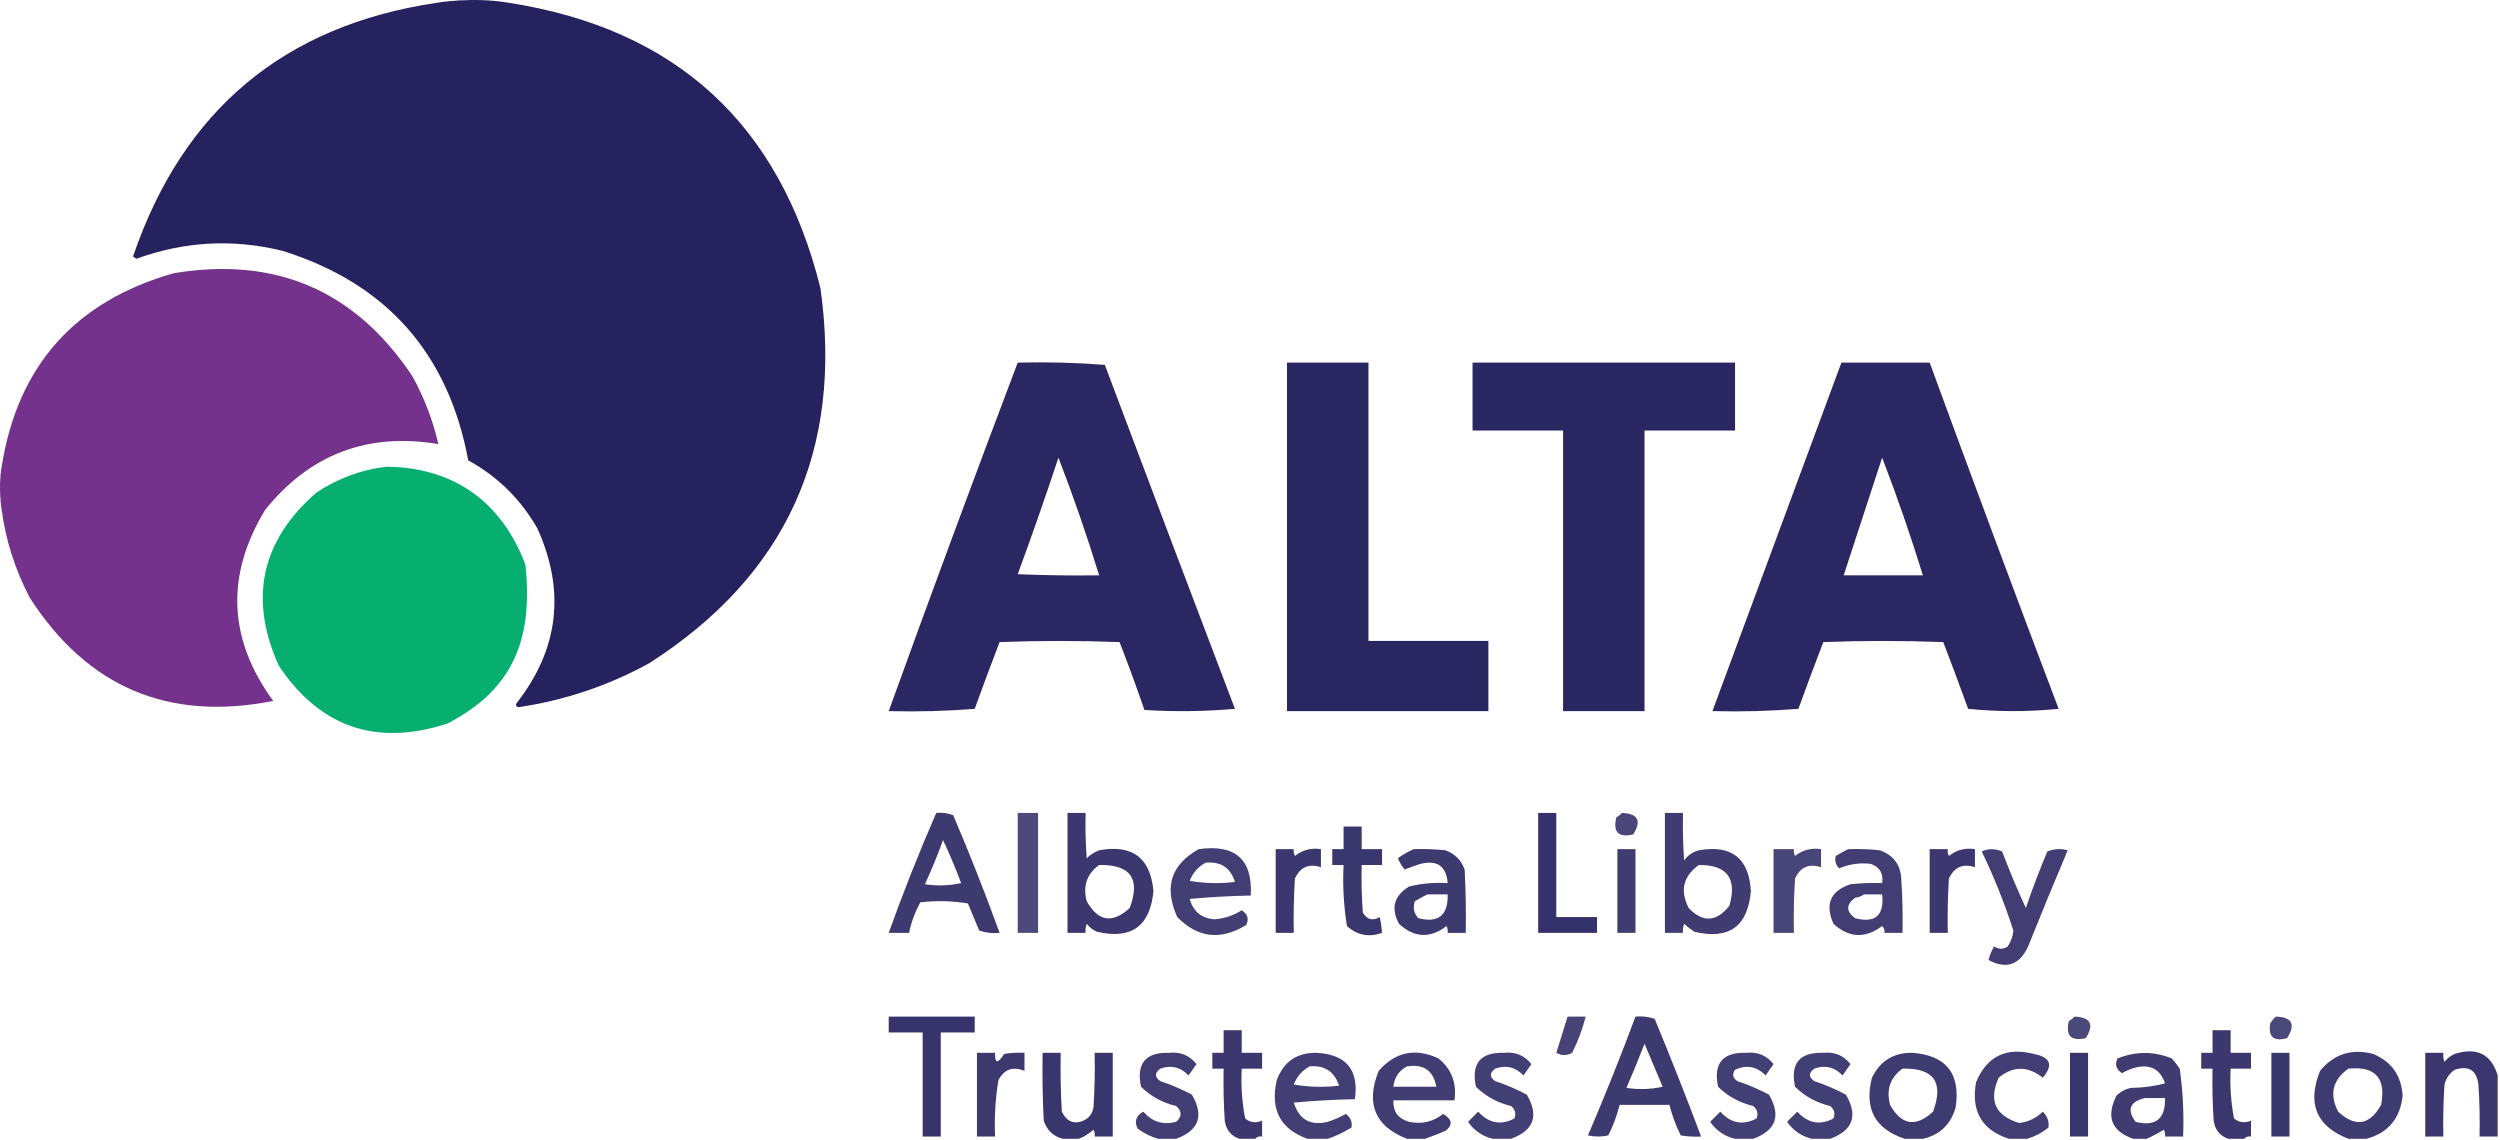
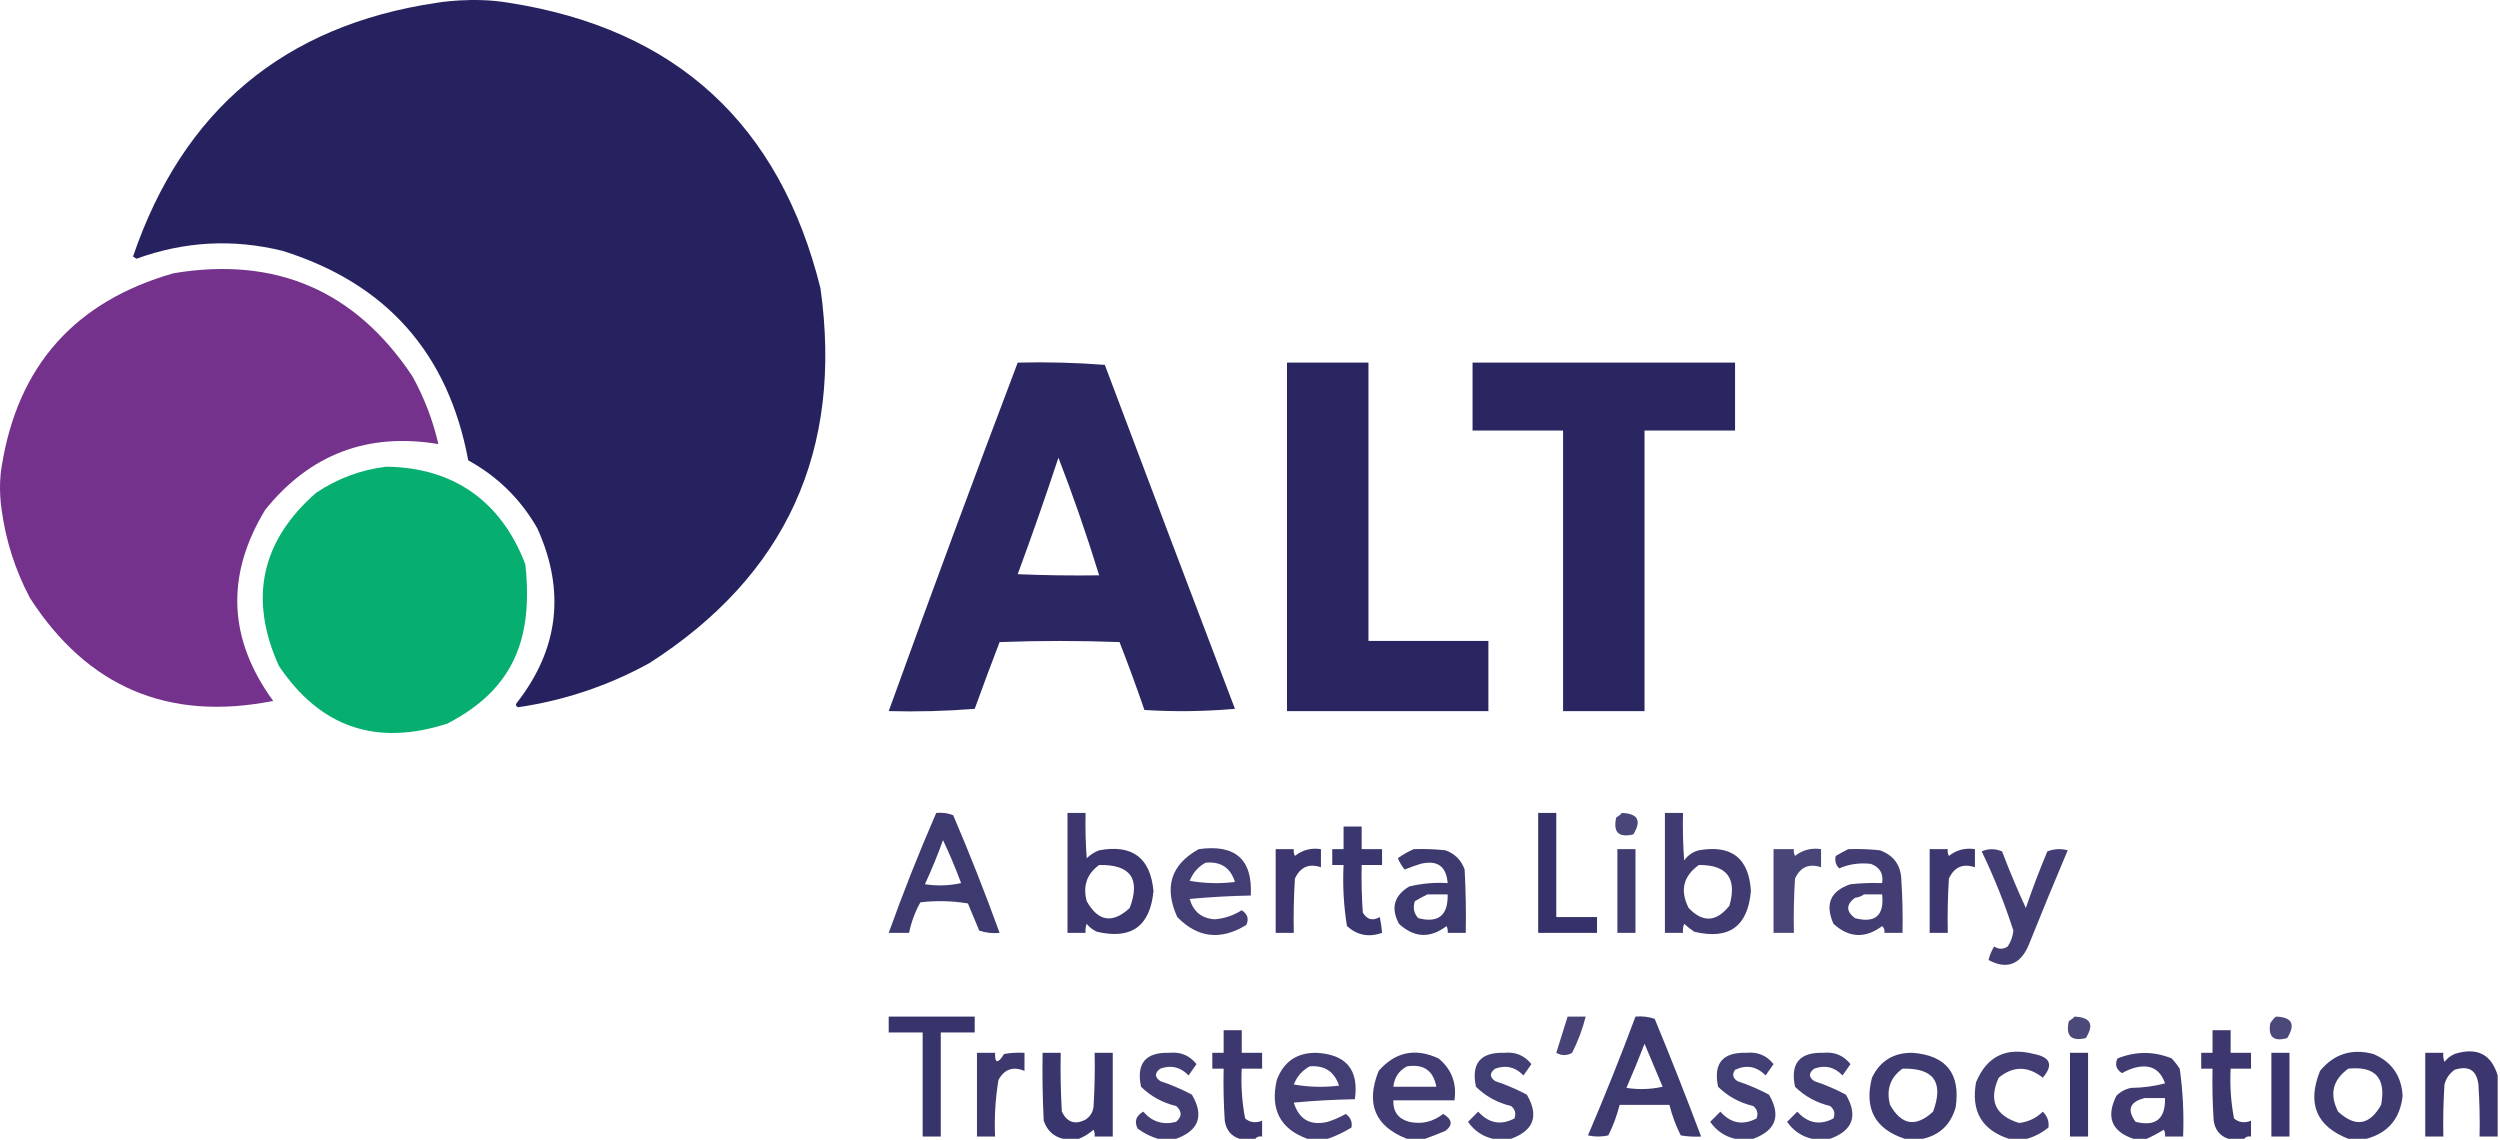
<svg xmlns="http://www.w3.org/2000/svg" xmlns:ns1="http://sodipodi.sourceforge.net/DTD/sodipodi-0.dtd" xmlns:ns2="http://www.inkscape.org/namespaces/inkscape" version="1.1" width="489.406" height="223.143" style="clip-rule:evenodd;fill-rule:evenodd;image-rendering:optimizeQuality;shape-rendering:geometricPrecision;text-rendering:geometricPrecision" id="svg44" ns1:docname="ALTA_Logo_300ppi_svgSMALL.svg" ns2:version="1.3.2 (091e20e, 2023-11-25, custom)">
  <defs id="defs44" />
  <ns1:namedview id="namedview44" pagecolor="#ffffff" bordercolor="#000000" borderopacity="0.25" ns2:showpageshadow="2" ns2:pageopacity="0.0" ns2:pagecheckerboard="0" ns2:deskcolor="#d1d1d1" ns2:zoom="1.099728" ns2:cx="-77.746496" ns2:cy="-25.006183" ns2:window-width="1920" ns2:window-height="1111" ns2:window-x="-9" ns2:window-y="-9" ns2:window-maximized="1" ns2:current-layer="svg44" showguides="true" />
  <g id="g1" transform="matrix(0.443,0,0,0.443,0.542,0.771)" />
  <g id="g2" transform="matrix(0.443,0,0,0.443,0.542,0.771)">
    <path style="opacity:0.986" fill="#73308c" d="m -0.5,223.5 c 0,0 -1.627,-9.472 0,-19 7.045,-44.555 32.378,-73.055 76,-85.5 45.136,-7.523 80.303,7.644 105.5,45.5 5.234,9.467 9.067,19.467 11.5,30 -31.209,-5.211 -56.709,4.456 -76.5,29 -17.594,28.984 -16.427,57.151 3.5,84.5 C 73.308,317.162 37.474,301.995 12,262.5 5.481,250.114 1.314,237.114 -0.5,223.5 Z" id="path2" ns1:nodetypes="ccccccccc" />
  </g>
  <g id="g3" transform="matrix(0.443,0,0,0.443,0.542,0.771)">
    <path style="opacity:0.969" fill="#25215e" d="m 448.5,158.5 c 12.913,-0.322 25.746,0.011 38.5,1 19.068,50.706 38.235,101.372 57.5,152 -13.321,1.166 -26.654,1.333 -40,0.5 -3.47,-10.077 -7.137,-20.077 -11,-30 -17.667,-0.667 -35.333,-0.667 -53,0 -3.76,9.778 -7.427,19.611 -11,29.5 -12.649,0.999 -25.316,1.332 -38,1 18.603,-51.476 37.603,-102.809 57,-154 z m 18,42 c 6.572,17.046 12.572,34.379 18,52 -12.005,0.167 -24.005,0 -36,-0.5 6.298,-17.061 12.298,-34.227 18,-51.5 z" id="path3" />
  </g>
  <g id="g4" transform="matrix(0.443,0,0,0.443,0.542,0.771)">
    <path style="opacity:0.977" fill="#25215e" d="m 567.5,158.5 c 12,0 24,0 36,0 0,41 0,82 0,123 17.667,0 35.333,0 53,0 0,10.333 0,20.667 0,31 -29.667,0 -59.333,0 -89,0 0,-51.333 0,-102.667 0,-154 z" id="path4" />
  </g>
  <g id="g5" transform="matrix(0.443,0,0,0.443,0.542,0.771)">
    <path style="opacity:0.974" fill="#25215e" d="m 649.5,158.5 c 38.667,0 77.333,0 116,0 0,10 0,20 0,30 -13.333,0 -26.667,0 -40,0 0,41.333 0,82.667 0,124 -12,0 -24,0 -36,0 0,-41.333 0,-82.667 0,-124 -13.333,0 -26.667,0 -40,0 0,-10 0,-20 0,-30 z" id="path5" />
  </g>
  <g id="g6" transform="matrix(0.443,0,0,0.443,0.542,0.771)">
-     <path style="opacity:0.969" fill="#25215e" d="m 812.5,158.5 c 13,0 26,0 39,0 18.702,51.078 37.702,102.078 57,153 -13.333,1.333 -26.667,1.333 -40,0 -3.573,-9.889 -7.24,-19.722 -11,-29.5 -17.667,-0.667 -35.333,-0.667 -53,0 -3.76,9.778 -7.427,19.611 -11,29.5 -12.649,0.999 -25.316,1.332 -38,1 18.993,-51.323 37.993,-102.656 57,-154 z m 18,42 c 6.572,17.046 12.572,34.379 18,52 -11.667,0 -23.333,0 -35,0 5.667,-17.333 11.333,-34.667 17,-52 z" id="path6" />
-   </g>
+     </g>
  <g id="g7" transform="matrix(0.443,0,0,0.443,0.542,0.771)">
    <path style="opacity:0.983" fill="#03ae6d" d="m 169.5,204.5 c 29.821,0.311 50.918,15.473 61.43,43.162 C 234.449,280.379 225.838,302.818 196.5,318 c -31.396,10.203 -56.229,1.703 -74.5,-25.5 -13.373,-29.664 -7.873,-55.164 16.5,-76.5 9.533,-6.34 19.866,-10.173 31,-11.5 z" id="path7" ns1:nodetypes="cccccc" />
  </g>
  <g id="g8" transform="matrix(0.443,0,0,0.443,0.542,0.771)">
    <path style="opacity:0.885" fill="#25215e" d="m 412.5,357.5 c 2.619,-0.268 5.119,0.065 7.5,1 7.333,17.171 14.166,34.504 20.5,52 -3.072,0.317 -6.072,-0.016 -9,-1 -1.667,-4 -3.333,-8 -5,-12 -6.976,-1.164 -13.976,-1.331 -21,-0.5 -2.373,4.244 -4.039,8.744 -5,13.5 -3,0 -6,0 -9,0 6.411,-17.898 13.411,-35.564 21,-53 z m 3,12 c 2.89,6.129 5.557,12.462 8,19 -5.302,1.163 -10.636,1.329 -16,0.5 2.963,-6.391 5.63,-12.891 8,-19.5 z" id="path8" />
  </g>
  <g id="g9" transform="matrix(0.443,0,0,0.443,0.542,0.771)">
-     <path style="opacity:0.818" fill="#25215e" d="m 448.5,357.5 c 3,0 6,0 9,0 0,17.667 0,35.333 0,53 -3,0 -6,0 -9,0 0,-17.667 0,-35.333 0,-53 z" id="path9" />
-   </g>
+     </g>
  <g id="g10" transform="matrix(0.443,0,0,0.443,0.542,0.771)">
    <path style="opacity:0.894" fill="#25215e" d="m 470.5,357.5 c 2.667,0 5.333,0 8,0 -0.166,6.675 0,13.342 0.5,20 1.579,-1.541 3.413,-2.708 5.5,-3.5 14.642,-2.692 22.642,3.308 24,18 -1.463,15.563 -9.796,21.563 -25,18 -1.786,-0.785 -3.286,-1.951 -4.5,-3.5 -0.49,1.293 -0.657,2.627 -0.5,4 -2.667,0 -5.333,0 -8,0 0,-17.667 0,-35.333 0,-53 z m 14,23 c 13.868,-0.255 18.368,6.078 13.5,19 -7.6,7.022 -13.934,6.022 -19,-3 -1.788,-6.724 0.045,-12.058 5.5,-16 z" id="path10" />
  </g>
  <g id="g11" transform="matrix(0.443,0,0,0.443,0.542,0.771)">
    <path style="opacity:0.925" fill="#25215e" d="m 678.5,357.5 c 2.667,0 5.333,0 8,0 0,15.333 0,30.667 0,46 6,0 12,0 18,0 0,2.333 0,4.667 0,7 -8.667,0 -17.333,0 -26,0 0,-17.667 0,-35.333 0,-53 z" id="path11" />
  </g>
  <g id="g12" transform="matrix(0.443,0,0,0.443,0.542,0.771)">
    <path style="opacity:0.831" fill="#25215e" d="m 715.5,357.5 c 7.132,0.289 8.798,3.456 5,9.5 -6.5,1.5 -9,-1 -7.5,-7.5 0.995,-0.566 1.828,-1.233 2.5,-2 z" id="path12" />
  </g>
  <g id="g13" transform="matrix(0.443,0,0,0.443,0.542,0.771)">
    <path style="opacity:0.873" fill="#25215e" d="m 734.5,357.5 c 2.667,0 5.333,0 8,0 -0.166,7.008 0,14.008 0.5,21 1.637,-2.31 3.804,-3.81 6.5,-4.5 14.457,-2.534 22.124,3.466 23,18 -1.337,15.667 -9.671,21.667 -25,18 -1.59,-1.046 -3.09,-2.213 -4.5,-3.5 -0.49,1.293 -0.657,2.627 -0.5,4 -2.667,0 -5.333,0 -8,0 0,-17.667 0,-35.333 0,-53 z m 15,23 c 12.465,-0.089 16.965,5.911 13.5,18 -5.746,7.241 -11.746,7.574 -18,1 -3.931,-7.692 -2.431,-14.025 4.5,-19 z" id="path13" />
  </g>
  <g id="g14" transform="matrix(0.443,0,0,0.443,0.542,0.771)">
    <path style="opacity:0.902" fill="#25215e" d="m 592.5,363.5 c 2.667,0 5.333,0 8,0 0,3.333 0,6.667 0,10 3,0 6,0 9,0 0,2.333 0,4.667 0,7 -3,0 -6,0 -9,0 -0.166,7.008 0,14.008 0.5,21 1.83,3.164 4.33,3.831 7.5,2 0.493,2.306 0.826,4.639 1,7 -5.836,2.057 -11.003,1.057 -15.5,-3 -1.443,-8.892 -1.943,-17.892 -1.5,-27 -1.667,0 -3.333,0 -5,0 0,-2.333 0,-4.667 0,-7 1.667,0 3.333,0 5,0 0,-3.333 0,-6.667 0,-10 z" id="path14" />
  </g>
  <g id="g15" transform="matrix(0.443,0,0,0.443,0.542,0.771)">
    <path style="opacity:0.863" fill="#25215e" d="m 528.5,373.5 c 16.207,-2.28 23.874,4.554 23,20.5 -9.018,0.168 -18.018,0.668 -27,1.5 1.586,5.589 5.252,8.589 11,9 4.326,-0.331 8.326,-1.664 12,-4 2.604,1.707 3.27,3.874 2,6.5 -11.289,6.932 -21.456,5.765 -30.5,-3.5 -5.945,-13.209 -2.778,-23.209 9.5,-30 z m 3,6 c 6.688,-0.662 11.021,2.172 13,8.5 -6.692,0.831 -13.358,0.664 -20,-0.5 1.429,-3.571 3.763,-6.238 7,-8 z" id="path15" />
  </g>
  <g id="g16" transform="matrix(0.443,0,0,0.443,0.542,0.771)">
    <path style="opacity:0.891" fill="#25215e" d="m 562.5,373.5 c 2.667,0 5.333,0 8,0 -0.149,1.052 0.017,2.052 0.5,3 3.327,-2.654 7.161,-3.654 11.5,-3 0,2.667 0,5.333 0,8 -5.302,-1.767 -9.135,-0.1 -11.5,5 -0.5,7.993 -0.666,15.993 -0.5,24 -2.667,0 -5.333,0 -8,0 0,-12.333 0,-24.667 0,-37 z" id="path16" />
  </g>
  <g id="g17" transform="matrix(0.443,0,0,0.443,0.542,0.771)">
    <path style="opacity:0.885" fill="#25215e" d="m 623.5,373.5 c 4.679,-0.166 9.345,10e-4 14,0.5 4.167,1.5 7,4.333 8.5,8.5 0.5,9.327 0.666,18.661 0.5,28 -2.667,0 -5.333,0 -8,0 0.149,-1.052 -0.017,-2.052 -0.5,-3 -7.272,5.533 -14.272,5.2 -21,-1 -3.724,-6.937 -2.224,-12.437 4.5,-16.5 5.572,-1.351 11.238,-1.851 17,-1.5 -0.582,-7.469 -4.582,-10.302 -12,-8.5 -2.371,0.735 -4.705,1.568 -7,2.5 -1.252,-1.501 -2.252,-3.168 -3,-5 2.265,-1.627 4.599,-2.961 7,-4 z m 6,20 c 3,0 6,0 9,0 0.218,9.29 -4.115,12.79 -13,10.5 -1.944,-2.153 -2.444,-4.653 -1.5,-7.5 1.876,-1.109 3.709,-2.109 5.5,-3 z" id="path17" />
  </g>
  <g id="g18" transform="matrix(0.443,0,0,0.443,0.542,0.771)">
    <path style="opacity:0.876" fill="#25215e" d="m 713.5,373.5 c 2.667,0 5.333,0 8,0 0,12.333 0,24.667 0,37 -2.667,0 -5.333,0 -8,0 0,-12.333 0,-24.667 0,-37 z" id="path18" />
  </g>
  <g id="g19" transform="matrix(0.443,0,0,0.443,0.542,0.771)">
    <path style="opacity:0.834" fill="#25215e" d="m 782.5,373.5 c 3,0 6,0 9,0 -0.149,1.052 0.017,2.052 0.5,3 3.327,-2.654 7.161,-3.654 11.5,-3 0,2.667 0,5.333 0,8 -5.302,-1.767 -9.135,-0.1 -11.5,5 -0.5,7.993 -0.666,15.993 -0.5,24 -3,0 -6,0 -9,0 0,-12.333 0,-24.667 0,-37 z" id="path19" />
  </g>
  <g id="g20" transform="matrix(0.443,0,0,0.443,0.542,0.771)">
    <path style="opacity:0.867" fill="#25215e" d="m 815.5,373.5 c 4.679,-0.166 9.345,10e-4 14,0.5 6.241,2.254 9.408,6.754 9.5,13.5 0.5,7.659 0.666,15.326 0.5,23 -2.667,0 -5.333,0 -8,0 0.219,-1.175 -0.114,-2.175 -1,-3 -7.472,5.573 -14.639,5.24 -21.5,-1 -3.87,-8.688 -1.37,-14.521 7.5,-17.5 4.655,-0.499 9.321,-0.666 14,-0.5 0.654,-4.183 -1.012,-7.016 -5,-8.5 -4.935,-0.561 -9.602,0.106 -14,2 -1.536,-1.599 -2.036,-3.433 -1.5,-5.5 1.876,-1.109 3.709,-2.109 5.5,-3 z m 7,20 c 2.667,0 5.333,0 8,0 0.982,9.33 -3.018,12.83 -12,10.5 -4,-3 -4,-6 0,-9 1.558,-0.21 2.891,-0.71 4,-1.5 z" id="path20" />
  </g>
  <g id="g21" transform="matrix(0.443,0,0,0.443,0.542,0.771)">
    <path style="opacity:0.891" fill="#25215e" d="m 851.5,373.5 c 2.667,0 5.333,0 8,0 -0.149,1.052 0.017,2.052 0.5,3 3.327,-2.654 7.161,-3.654 11.5,-3 0,2.667 0,5.333 0,8 -5.302,-1.767 -9.135,-0.1 -11.5,5 -0.5,7.993 -0.666,15.993 -0.5,24 -2.667,0 -5.333,0 -8,0 0,-12.333 0,-24.667 0,-37 z" id="path21" />
  </g>
  <g id="g22" transform="matrix(0.443,0,0,0.443,0.542,0.771)">
    <path style="opacity:0.867" fill="#25215e" d="m 874.5,374.5 c 2.855,-1.303 5.855,-1.303 9,0 3.216,8.489 6.716,16.823 10.5,25 2.872,-8.45 6.039,-16.784 9.5,-25 2.946,-1.155 5.946,-1.321 9,-0.5 -5.963,14.095 -11.796,28.261 -17.5,42.5 -3.76,8.198 -9.593,10.198 -17.5,6 0.535,-2.161 1.368,-4.161 2.5,-6 2,1.333 4,1.333 6,0 1.404,-2.139 2.237,-4.472 2.5,-7 -3.904,-12.062 -8.571,-23.729 -14,-35 z" id="path22" />
  </g>
  <g id="g23" transform="matrix(0.443,0,0,0.443,0.542,0.771)">
    <path style="opacity:0.916" fill="#25215e" d="m 391.5,447.5 c 12.667,0 25.333,0 38,0 0,2.333 0,4.667 0,7 -5,0 -10,0 -15,0 0,15.333 0,30.667 0,46 -2.667,0 -5.333,0 -8,0 0,-15.333 0,-30.667 0,-46 -5,0 -10,0 -15,0 0,-2.333 0,-4.667 0,-7 z" id="path23" />
  </g>
  <g id="g24" transform="matrix(0.443,0,0,0.443,0.542,0.771)">
    <path style="opacity:0.841" fill="#25215e" d="m 691.5,447.5 c 2.667,0 5.333,0 8,0 -1.4,5.53 -3.4,10.864 -6,16 -2.333,1.333 -4.667,1.333 -7,0 1.671,-5.346 3.338,-10.679 5,-16 z" id="path24" />
  </g>
  <g id="g25" transform="matrix(0.443,0,0,0.443,0.542,0.771)">
    <path style="opacity:0.883" fill="#25215e" d="m 721.5,447.5 c 2.948,-0.277 5.781,0.056 8.5,1 7.13,17.253 13.963,34.586 20.5,52 -3.018,0.165 -6.018,-0.002 -9,-0.5 -2.164,-4.326 -3.831,-8.826 -5,-13.5 -7.333,0 -14.667,0 -22,0 -1.169,4.674 -2.836,9.174 -5,13.5 -3,0.667 -6,0.667 -9,0 7.425,-17.348 14.425,-34.848 21,-52.5 z m 4,12 c 2.641,6.233 5.308,12.566 8,19 -5.302,1.163 -10.636,1.329 -16,0.5 2.811,-6.454 5.478,-12.954 8,-19.5 z" id="path25" />
  </g>
  <g id="g26" transform="matrix(0.443,0,0,0.443,0.542,0.771)">
    <path style="opacity:0.824" fill="#25215e" d="m 915.5,447.5 c 7.132,0.289 8.798,3.456 5,9.5 -6.5,1.5 -9,-1 -7.5,-7.5 0.995,-0.566 1.828,-1.233 2.5,-2 z" id="path26" />
  </g>
  <g id="g27" transform="matrix(0.443,0,0,0.443,0.542,0.771)">
    <path style="opacity:0.824" fill="#25215e" d="m 1004.5,447.5 c 7.13,0.206 8.79,3.373 5,9.5 -5.99,1.668 -8.49,-0.498 -7.5,-6.5 0.7,-1.191 1.53,-2.191 2.5,-3 z" id="path27" />
  </g>
  <g id="g28" transform="matrix(0.443,0,0,0.443,0.542,0.771)">
    <path style="opacity:0.894" fill="#25215e" d="m 553.5,501.5 c -2.333,0 -4.667,0 -7,0 -3.721,-1.236 -5.888,-3.903 -6.5,-8 -0.5,-7.659 -0.666,-15.326 -0.5,-23 -1.667,0 -3.333,0 -5,0 0,-2.333 0,-4.667 0,-7 1.667,0 3.333,0 5,0 0,-3.333 0,-6.667 0,-10 2.667,0 5.333,0 8,0 0,3.333 0,6.667 0,10 3,0 6,0 9,0 0,2.333 0,4.667 0,7 -3,0 -6,0 -9,0 -0.391,7.421 0.109,14.754 1.5,22 2.152,1.824 4.652,2.157 7.5,1 0,2.333 0,4.667 0,7 -1.291,-0.237 -2.291,0.096 -3,1 z" id="path28" />
  </g>
  <g id="g29" transform="matrix(0.443,0,0,0.443,0.542,0.771)">
    <path style="opacity:0.894" fill="#25215e" d="m 990.5,501.5 c -2.333,0 -4.667,0 -7,0 -3.721,-1.236 -5.888,-3.903 -6.5,-8 -0.5,-7.659 -0.666,-15.326 -0.5,-23 -1.667,0 -3.333,0 -5,0 0,-2.333 0,-4.667 0,-7 1.667,0 3.333,0 5,0 0,-3.333 0,-6.667 0,-10 2.667,0 5.333,0 8,0 0,3.333 0,6.667 0,10 3,0 6,0 9,0 0,2.333 0,4.667 0,7 -3,0 -6,0 -9,0 -0.391,7.421 0.109,14.754 1.5,22 2.152,1.824 4.652,2.157 7.5,1 0,2.333 0,4.667 0,7 -1.291,-0.237 -2.291,0.096 -3,1 z" id="path29" />
  </g>
  <g id="g30" transform="matrix(0.443,0,0,0.443,0.542,0.771)">
    <path style="opacity:0.889" fill="#25215e" d="m 430.5,463.5 c 2.667,0 5.333,0 8,0 -0.133,4.772 1.2,4.938 4,0.5 2.982,-0.498 5.982,-0.665 9,-0.5 0,2.667 0,5.333 0,8 -5.076,-2.109 -8.909,-0.776 -11.5,4 -1.37,8.264 -1.87,16.597 -1.5,25 -2.667,0 -5.333,0 -8,0 0,-12.333 0,-24.667 0,-37 z" id="path30" />
  </g>
  <g id="g31" transform="matrix(0.443,0,0,0.443,0.542,0.771)">
    <path style="opacity:0.906" fill="#25215e" d="m 475.5,501.5 c -2.333,0 -4.667,0 -7,0 -4.222,-1.051 -7.055,-3.718 -8.5,-8 -0.5,-9.994 -0.666,-19.994 -0.5,-30 2.667,0 5.333,0 8,0 -0.166,8.673 0,17.34 0.5,26 2.339,4.756 5.839,5.923 10.5,3.5 1.987,-1.319 3.154,-3.152 3.5,-5.5 0.5,-7.993 0.666,-15.993 0.5,-24 2.667,0 5.333,0 8,0 0,12.333 0,24.667 0,37 -2.667,0 -5.333,0 -8,0 0.149,-1.052 -0.017,-2.052 -0.5,-3 -2.013,1.748 -4.18,3.082 -6.5,4 z" id="path31" />
  </g>
  <g id="g32" transform="matrix(0.443,0,0,0.443,0.542,0.771)">
    <path style="opacity:0.864" fill="#25215e" d="m 518.5,501.5 c -2.667,0 -5.333,0 -8,0 -3.176,-0.921 -6.176,-2.421 -9,-4.5 -1.572,-3.19 -0.739,-5.69 2.5,-7.5 3.883,4.509 8.716,6.009 14.5,4.5 2.667,-2.333 2.667,-4.667 0,-7 -5.986,-1.408 -11.152,-4.242 -15.5,-8.5 -2.172,-10.325 1.994,-15.325 12.5,-15 4.966,-0.514 8.966,1.153 12,5 -1.167,1.667 -2.333,3.333 -3.5,5 -3.542,-3.728 -7.709,-4.728 -12.5,-3 -2.544,1.892 -2.544,3.725 0,5.5 4.831,1.61 9.497,3.61 14,6 5.424,9.315 3.09,15.815 -7,19.5 z" id="path32" />
  </g>
  <g id="g33" transform="matrix(0.443,0,0,0.443,0.542,0.771)">
    <path style="opacity:0.863" fill="#25215e" d="m 585.5,501.5 c -3,0 -6,0 -9,0 -12.018,-4.357 -16.518,-13.024 -13.5,-26 3.036,-8.1 8.87,-12.1 17.5,-12 13.18,0.676 18.847,7.509 17,20.5 -9.018,0.168 -18.018,0.668 -27,1.5 2.322,7.496 7.322,10.329 15,8.5 2.784,-0.892 5.45,-2.058 8,-3.5 2.103,1.564 2.936,3.564 2.5,6 -3.404,2.121 -6.904,3.788 -10.5,5 z m -8,-32 c 6.581,-0.583 10.914,2.25 13,8.5 -6.692,0.831 -13.358,0.664 -20,-0.5 1.429,-3.571 3.763,-6.238 7,-8 z" id="path33" />
  </g>
  <g id="g34" transform="matrix(0.443,0,0,0.443,0.542,0.771)">
    <path style="opacity:0.868" fill="#25215e" d="m 628.5,501.5 c -2.667,0 -5.333,0 -8,0 -14.13,-5.505 -18.297,-15.505 -12.5,-30 7.386,-8.447 16.219,-10.281 26.5,-5.5 5.772,4.811 8.106,10.978 7,18.5 -9,0 -18,0 -27,0 -0.182,4.989 2.151,8.155 7,9.5 5.528,1.182 10.528,0.015 15,-3.5 4.066,2.399 4.399,4.899 1,7.5 -3.071,1.296 -6.071,2.462 -9,3.5 z m -8,-32 c 7.355,-1.168 11.688,1.832 13,9 -6.333,0 -12.667,0 -19,0 0.432,-4.09 2.432,-7.09 6,-9 z" id="path34" />
  </g>
  <g id="g35" transform="matrix(0.443,0,0,0.443,0.542,0.771)">
    <path style="opacity:0.861" fill="#25215e" d="m 666.5,501.5 c -2.667,0 -5.333,0 -8,0 -4.581,-1.068 -8.248,-3.568 -11,-7.5 1.5,-1.5 3,-3 4.5,-4.5 4.679,5.163 10.012,6.163 16,3 0.825,-2.201 0.325,-4.034 -1.5,-5.5 -5.986,-1.408 -11.152,-4.242 -15.5,-8.5 -2.172,-10.325 1.994,-15.325 12.5,-15 4.966,-0.514 8.966,1.153 12,5 -1.167,1.667 -2.333,3.333 -3.5,5 -3.542,-3.728 -7.709,-4.728 -12.5,-3 -2.544,1.892 -2.544,3.725 0,5.5 4.831,1.61 9.497,3.61 14,6 5.424,9.315 3.09,15.815 -7,19.5 z" id="path35" />
  </g>
  <g id="g36" transform="matrix(0.443,0,0,0.443,0.542,0.771)">
    <path style="opacity:0.861" fill="#25215e" d="m 773.5,501.5 c -2.667,0 -5.333,0 -8,0 -4.581,-1.068 -8.248,-3.568 -11,-7.5 1.5,-1.5 3,-3 4.5,-4.5 4.612,5.181 9.945,6.181 16,3 0.825,-2.201 0.325,-4.034 -1.5,-5.5 -6.021,-1.424 -11.188,-4.258 -15.5,-8.5 -2.172,-10.325 1.994,-15.325 12.5,-15 4.966,-0.514 8.966,1.153 12,5 -1.167,1.667 -2.333,3.333 -3.5,5 -3.943,-4.018 -8.443,-4.851 -13.5,-2.5 -1.36,1.938 -1.027,3.604 1,5 4.831,1.61 9.497,3.61 14,6 5.424,9.315 3.09,15.815 -7,19.5 z" id="path36" />
  </g>
  <g id="g37" transform="matrix(0.443,0,0,0.443,0.542,0.771)">
    <path style="opacity:0.861" fill="#25215e" d="m 807.5,501.5 c -2.667,0 -5.333,0 -8,0 -4.581,-1.068 -8.248,-3.568 -11,-7.5 1.5,-1.5 3,-3 4.5,-4.5 4.679,5.163 10.012,6.163 16,3 0.825,-2.201 0.325,-4.034 -1.5,-5.5 -5.986,-1.408 -11.152,-4.242 -15.5,-8.5 -2.172,-10.325 1.994,-15.325 12.5,-15 4.966,-0.514 8.966,1.153 12,5 -1.167,1.667 -2.333,3.333 -3.5,5 -3.542,-3.728 -7.709,-4.728 -12.5,-3 -2.544,1.892 -2.544,3.725 0,5.5 4.831,1.61 9.497,3.61 14,6 5.424,9.315 3.09,15.815 -7,19.5 z" id="path37" />
  </g>
  <g id="g38" transform="matrix(0.443,0,0,0.443,0.542,0.771)">
    <path style="opacity:0.879" fill="#25215e" d="m 848.5,501.5 c -2.667,0 -5.333,0 -8,0 -13.174,-4.339 -18.007,-13.339 -14.5,-27 3.627,-7.483 9.627,-11.15 18,-11 14.831,1.173 21.165,9.173 19,24 -2.115,7.617 -6.948,12.284 -14.5,14 z m -9,-31 c 13.835,-0.335 18.335,5.998 13.5,19 -7.6,7.022 -13.934,6.022 -19,-3 -1.788,-6.724 0.045,-12.058 5.5,-16 z" id="path38" />
  </g>
  <g id="g39" transform="matrix(0.443,0,0,0.443,0.542,0.771)">
    <path style="opacity:0.867" fill="#25215e" d="m 894.5,501.5 c -2.667,0 -5.333,0 -8,0 -11.97,-3.915 -16.804,-12.248 -14.5,-25 4.769,-11.467 13.269,-15.634 25.5,-12.5 7.412,1.412 8.745,4.912 4,10.5 -6.604,-5.243 -13.104,-5.243 -19.5,0 -4.53,10.08 -1.53,16.746 9,20 4.098,-0.466 7.598,-2.133 10.5,-5 2.001,1.987 2.835,4.32 2.5,7 -2.907,2.368 -6.074,4.035 -9.5,5 z" id="path39" />
  </g>
  <g id="g40" transform="matrix(0.443,0,0,0.443,0.542,0.771)">
    <path style="opacity:0.907" fill="#25215e" d="m 913.5,463.5 c 2.667,0 5.333,0 8,0 0,12.333 0,24.667 0,37 -2.667,0 -5.333,0 -8,0 0,-12.333 0,-24.667 0,-37 z" id="path40" />
  </g>
  <g id="g41" transform="matrix(0.443,0,0,0.443,0.542,0.771)">
    <path style="opacity:0.873" fill="#25215e" d="m 947.5,501.5 c -2,0 -4,0 -6,0 -9.641,-3.305 -12.141,-9.638 -7.5,-19 1.8,-1.817 3.966,-2.984 6.5,-3.5 5.179,-0.054 10.179,-0.721 15,-2 -2.125,-6.232 -6.459,-8.565 -13,-7 -2.115,0.557 -4.115,1.391 -6,2.5 -2.592,-1.661 -3.259,-3.828 -2,-6.5 8.053,-3.245 16.053,-3.245 24,0 1.287,1.41 2.454,2.91 3.5,4.5 1.395,9.934 1.895,19.934 1.5,30 -2.667,0 -5.333,0 -8,0 0.149,-1.052 -0.017,-2.052 -0.5,-3 -2.514,1.504 -5.014,2.838 -7.5,4 z m -1,-18 c 3,0 6,0 9,0 0.22,9.217 -4.114,12.717 -13,10.5 -3.928,-5.329 -2.595,-8.829 4,-10.5 z" id="path41" />
  </g>
  <g id="g42" transform="matrix(0.443,0,0,0.443,0.542,0.771)">
    <path style="opacity:0.906" fill="#25215e" d="m 1002.5,463.5 c 2.67,0 5.33,0 8,0 0,12.333 0,24.667 0,37 -2.67,0 -5.33,0 -8,0 0,-12.333 0,-24.667 0,-37 z" id="path42" />
  </g>
  <g id="g43" transform="matrix(0.443,0,0,0.443,0.542,0.771)">
    <path style="opacity:0.88" fill="#25215e" d="m 1044.5,501.5 c -2.67,0 -5.33,0 -8,0 -14.14,-5.546 -18.31,-15.546 -12.5,-30 6.15,-7.493 13.98,-9.993 23.5,-7.5 8.14,3.429 12.47,9.595 13,18.5 -1.08,10.066 -6.41,16.399 -16,19 z m -8,-31 c 11.91,-1.211 16.74,4.123 14.5,16 -5.07,9.022 -11.4,10.022 -19,3 -3.93,-7.692 -2.43,-14.025 4.5,-19 z" id="path43" />
  </g>
  <g id="g44" transform="matrix(0.443,0,0,0.443,0.542,0.771)">
    <path style="opacity:0.897" fill="#25215e" d="m 1102.5,473.5 c 0,9 0,18 0,27 -2.67,0 -5.33,0 -8,0 0.17,-7.674 0,-15.341 -0.5,-23 -0.8,-6.324 -4.3,-8.49 -10.5,-6.5 -2.31,1.637 -3.81,3.804 -4.5,6.5 -0.5,7.659 -0.67,15.326 -0.5,23 -2.67,0 -5.33,0 -8,0 0,-12.333 0,-24.667 0,-37 2.67,0 5.33,0 8,0 -0.16,1.373 0.01,2.707 0.5,4 1.21,-1.549 2.71,-2.715 4.5,-3.5 9.83,-3.089 16.16,0.078 19,9.5 z" id="path44" />
  </g>
  <path style="clip-rule:evenodd;opacity:0.99;fill-rule:evenodd;stroke-width:0.443;image-rendering:optimizeQuality;shape-rendering:geometricPrecision;text-rendering:geometricPrecision" fill="#25215e" d="m 85.456,0.55 c 0,0 7.079,-1.236 14.189,0 C 132.306,5.643 152.629,24.266 160.615,56.42 c 4.455,31.76 -6.704,56.222 -33.478,73.385 -8.053,4.433 -16.626,7.315 -25.718,8.647 -0.453,-0.223 -0.527,-0.518 -0.222,-0.887 8.196,-10.531 9.526,-21.912 3.991,-34.143 -3.263,-5.702 -7.771,-10.136 -13.524,-13.302 -3.907,-20.977 -16.027,-34.649 -36.36,-41.016 -9.689,-2.383 -19.223,-1.865 -28.6,1.552 -0.222,-0.148 -0.443,-0.296 -0.665,-0.443 9.77,-28.667 29.576,-45.221 59.417,-49.662 z" id="path1" ns1:nodetypes="cccccccccccc" />
</svg>